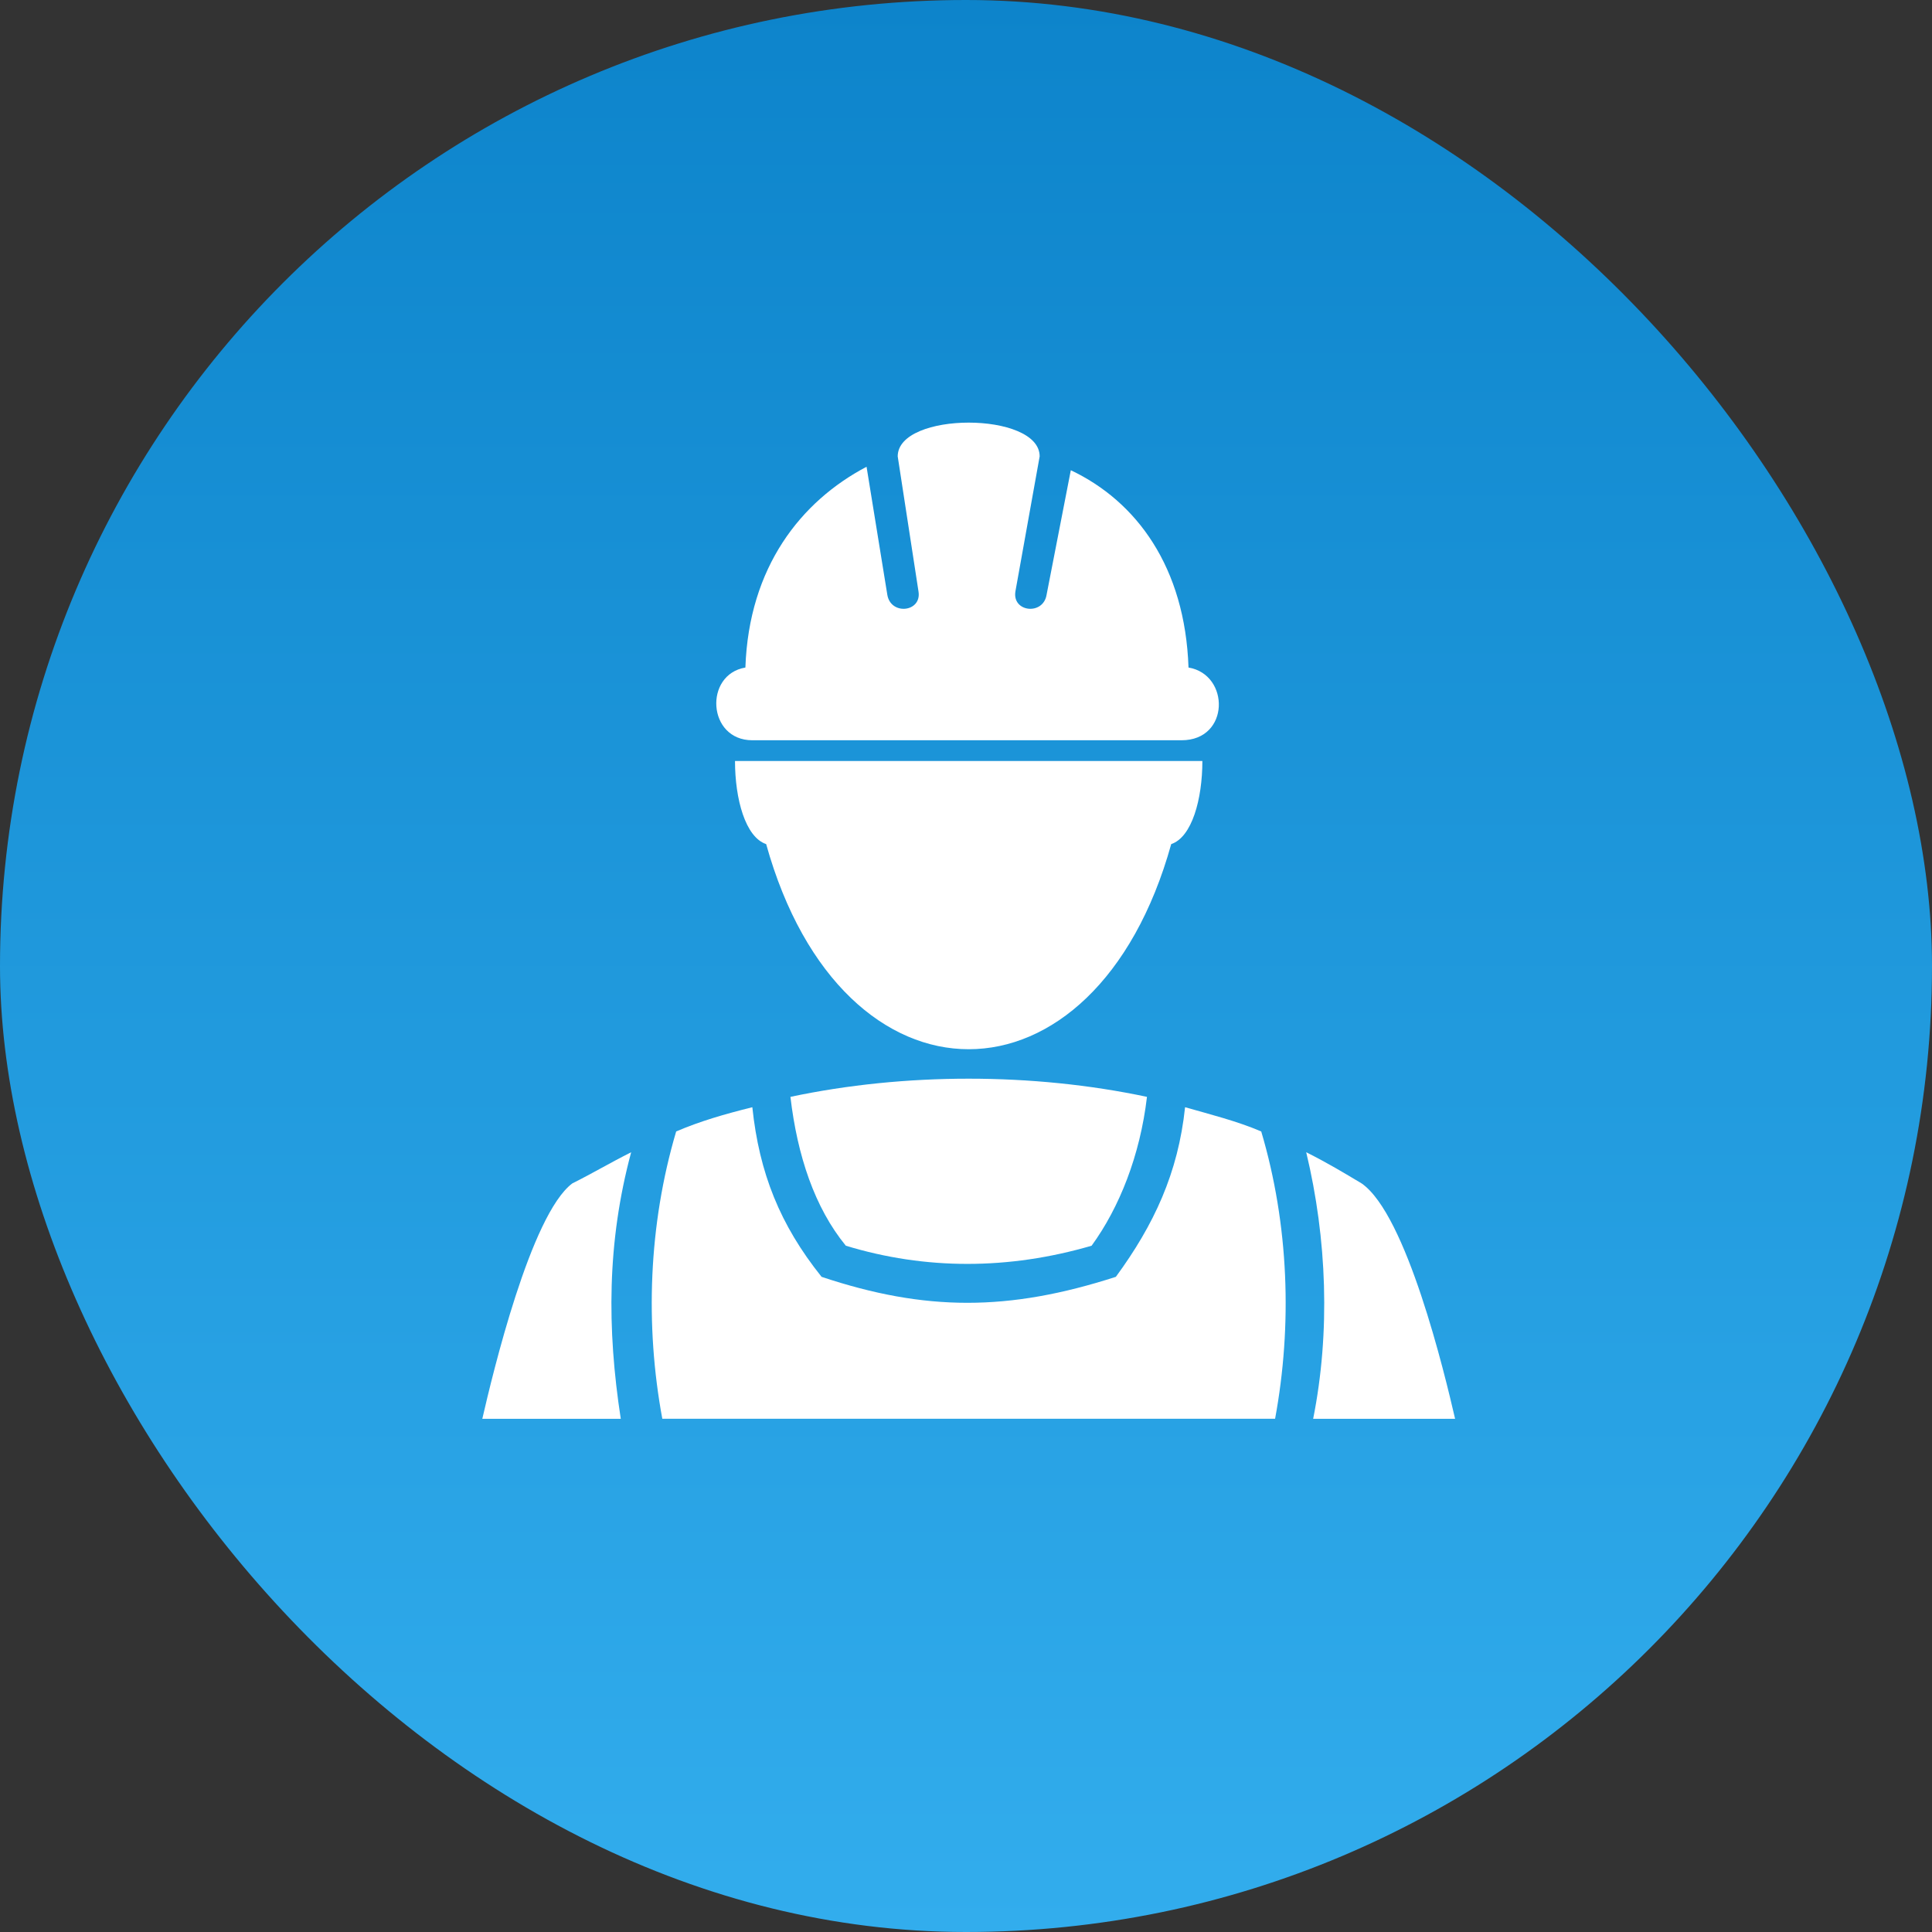
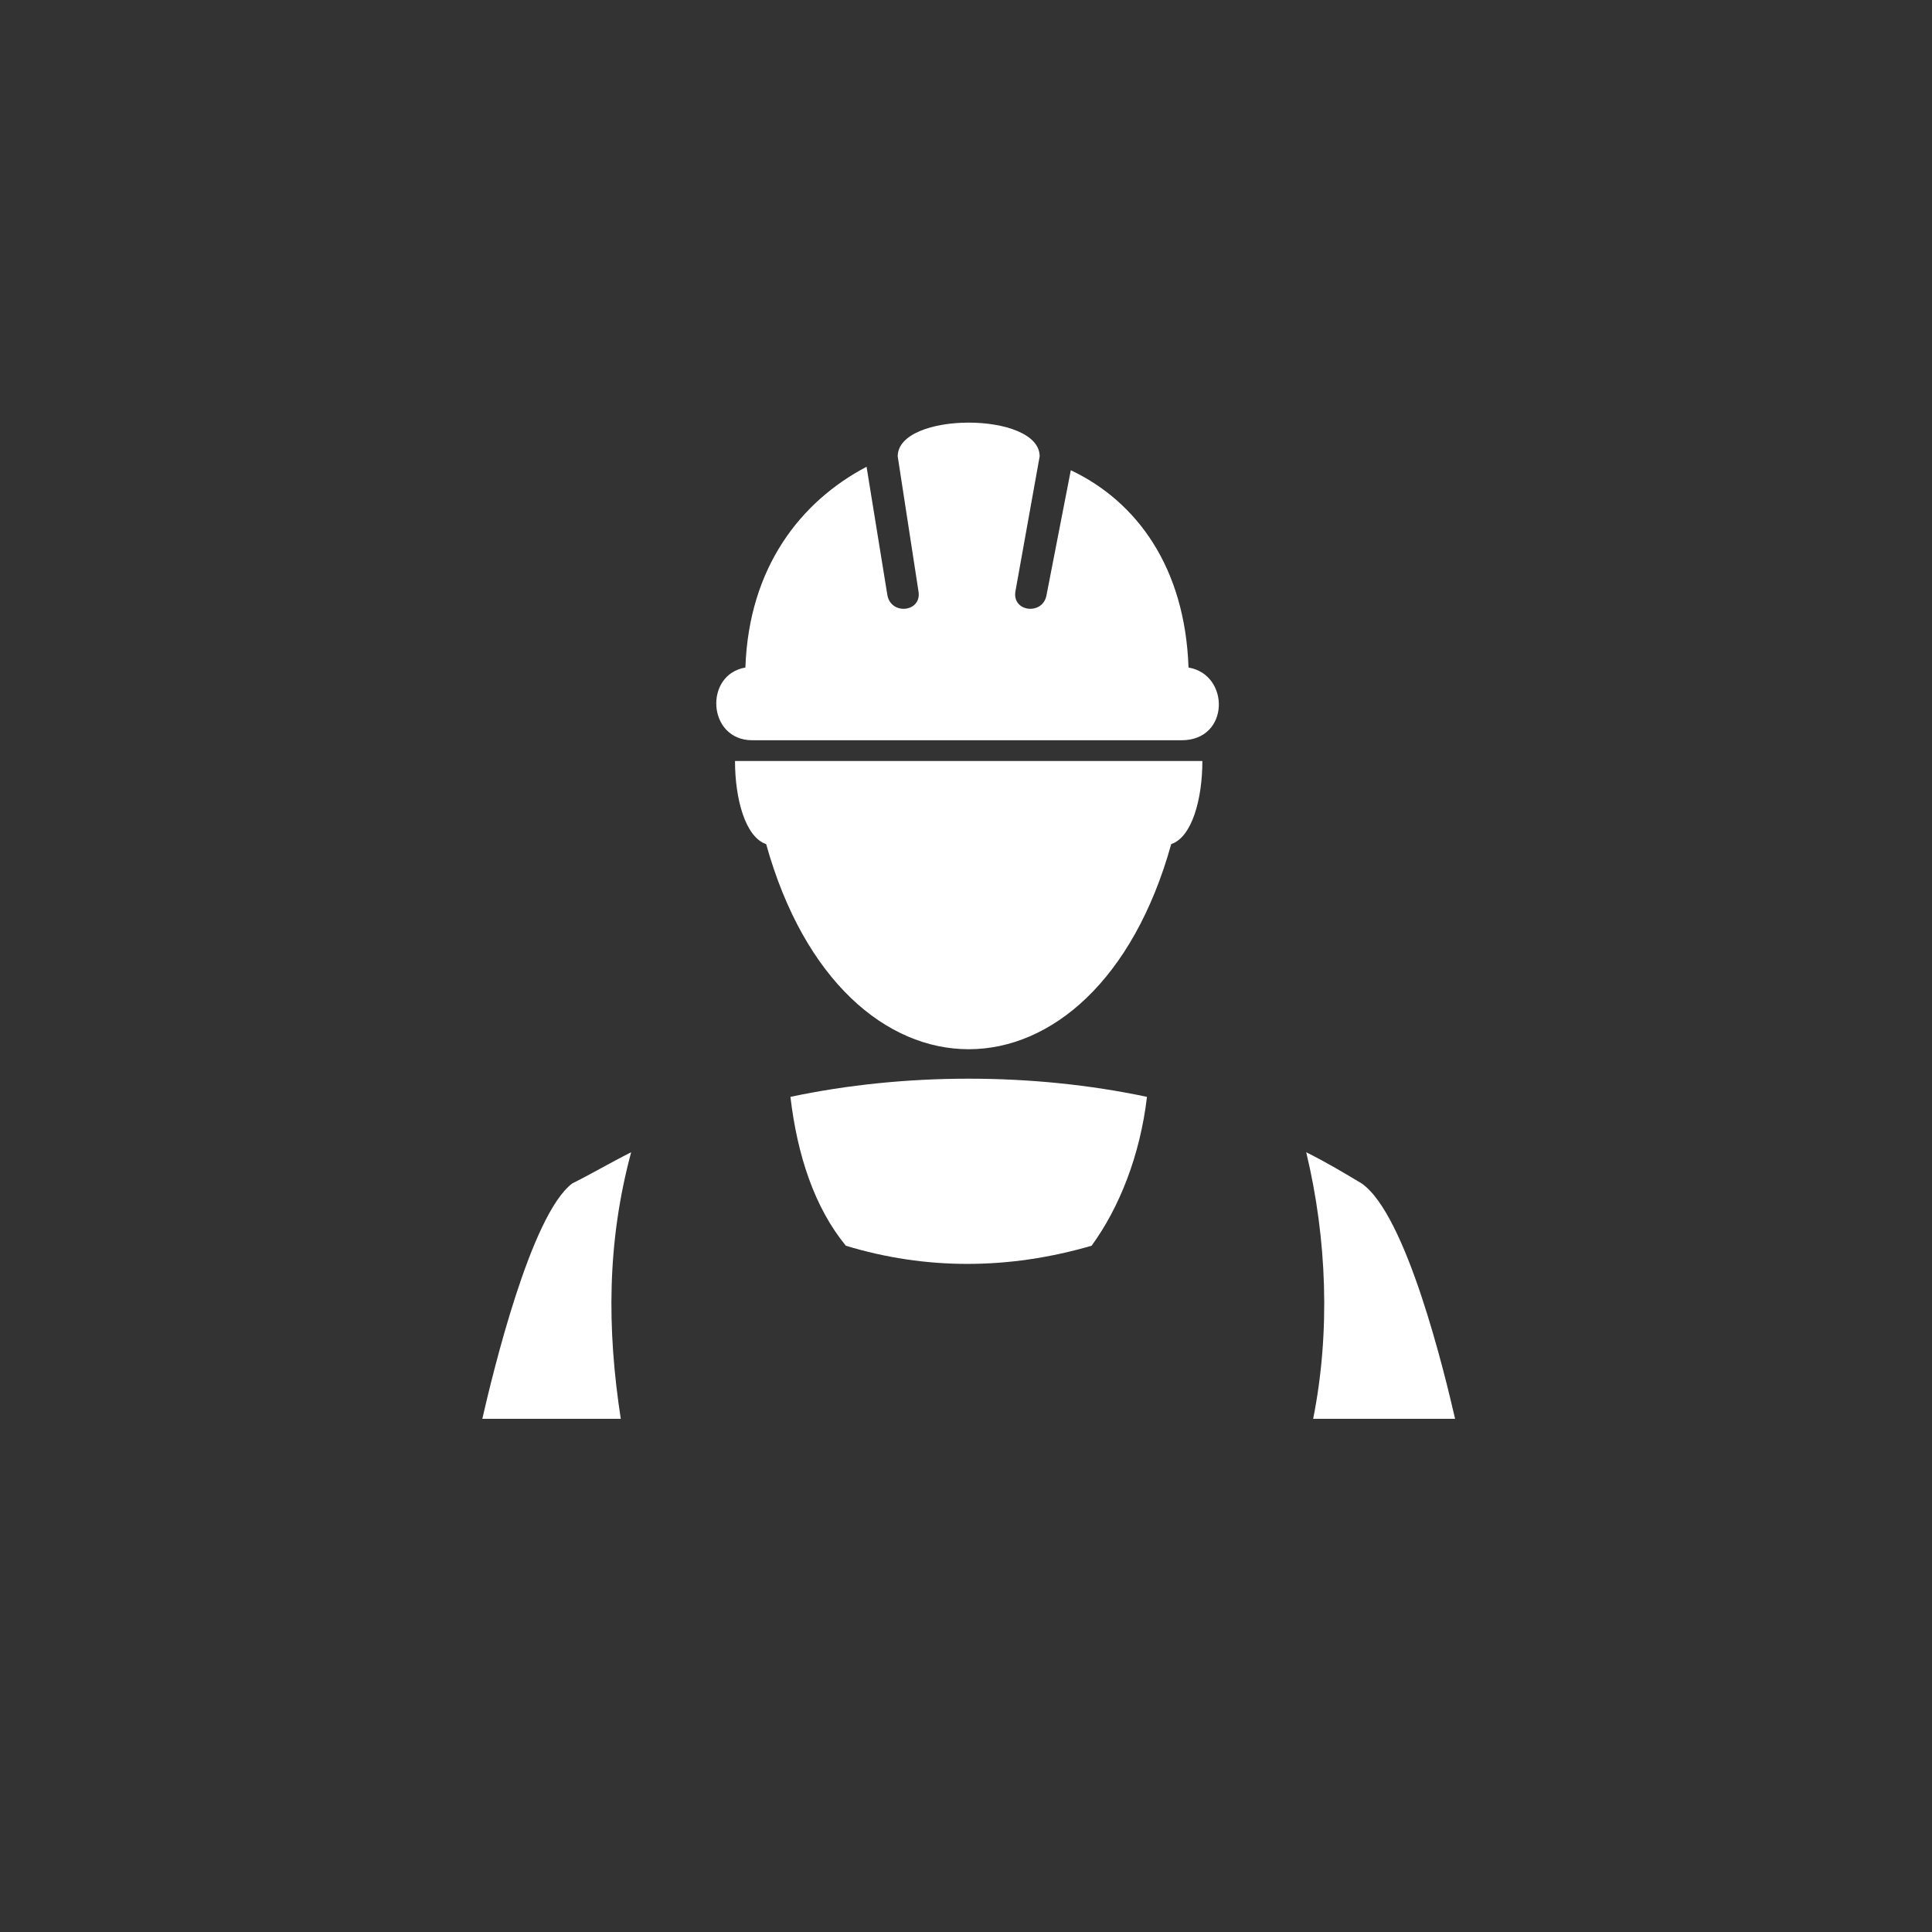
<svg xmlns="http://www.w3.org/2000/svg" width="64" height="64" viewBox="0 0 64 64" fill="none">
  <rect x="0" y="0" width="64" height="64" fill="#333333" stroke="none" />
-   <rect width="64" height="64" rx="32" fill="url(#paint0_linear_262_223)" />
  <path fill-rule="evenodd" clip-rule="evenodd" d="M24.348 25.209C24.348 26.471 24.692 27.732 25.38 27.962C27.903 37.022 36.275 37.022 38.798 27.962C39.486 27.732 39.83 26.471 39.83 25.209H24.348Z" fill="white" />
  <path fill-rule="evenodd" clip-rule="evenodd" d="M24.692 22.114C24.807 18.788 26.527 16.609 28.706 15.462L29.394 19.705C29.509 20.393 30.541 20.279 30.426 19.591L29.738 15.118C29.738 13.627 34.44 13.627 34.44 15.118L33.637 19.591C33.523 20.279 34.555 20.393 34.669 19.705L35.472 15.577C37.651 16.609 39.257 18.788 39.371 22.113C40.747 22.343 40.747 24.522 39.142 24.522H24.921C23.43 24.522 23.316 22.343 24.692 22.113L24.692 22.114Z" fill="white" />
  <path fill-rule="evenodd" clip-rule="evenodd" d="M15.977 47C16.32 45.509 17.582 40.234 18.958 39.202C19.646 38.858 20.22 38.514 20.908 38.17C20.105 41.152 20.105 44.019 20.564 47H15.977ZM43.271 38.17C43.959 38.514 44.532 38.858 45.105 39.202C46.596 40.234 47.858 45.51 48.202 47H43.5C44.073 44.133 43.959 41.037 43.27 38.17H43.271Z" fill="white" />
-   <path fill-rule="evenodd" clip-rule="evenodd" d="M22.399 37.481C23.202 37.137 24.005 36.907 24.922 36.678C25.151 38.857 25.839 40.577 27.216 42.297C30.656 43.444 33.408 43.444 36.964 42.297C38.225 40.577 39.028 38.857 39.257 36.678C40.06 36.908 40.978 37.137 41.78 37.481C42.698 40.577 42.812 43.903 42.239 46.999H21.94C21.367 43.903 21.482 40.577 22.399 37.481H22.399Z" fill="white" />
  <path fill-rule="evenodd" clip-rule="evenodd" d="M26.183 36.335C29.968 35.532 34.211 35.532 37.995 36.335C37.766 38.284 37.078 40.005 36.161 41.266C33.408 42.069 30.656 42.069 28.019 41.266C26.986 40.004 26.413 38.284 26.184 36.335H26.183Z" fill="white" />
  <defs>
    <linearGradient id="paint0_linear_262_223" x1="32" y1="0" x2="32" y2="64" gradientUnits="userSpaceOnUse">
      <stop stop-color="#0D84CB" />
      <stop offset="1" stop-color="#32ADED" />
    </linearGradient>
  </defs>
</svg>